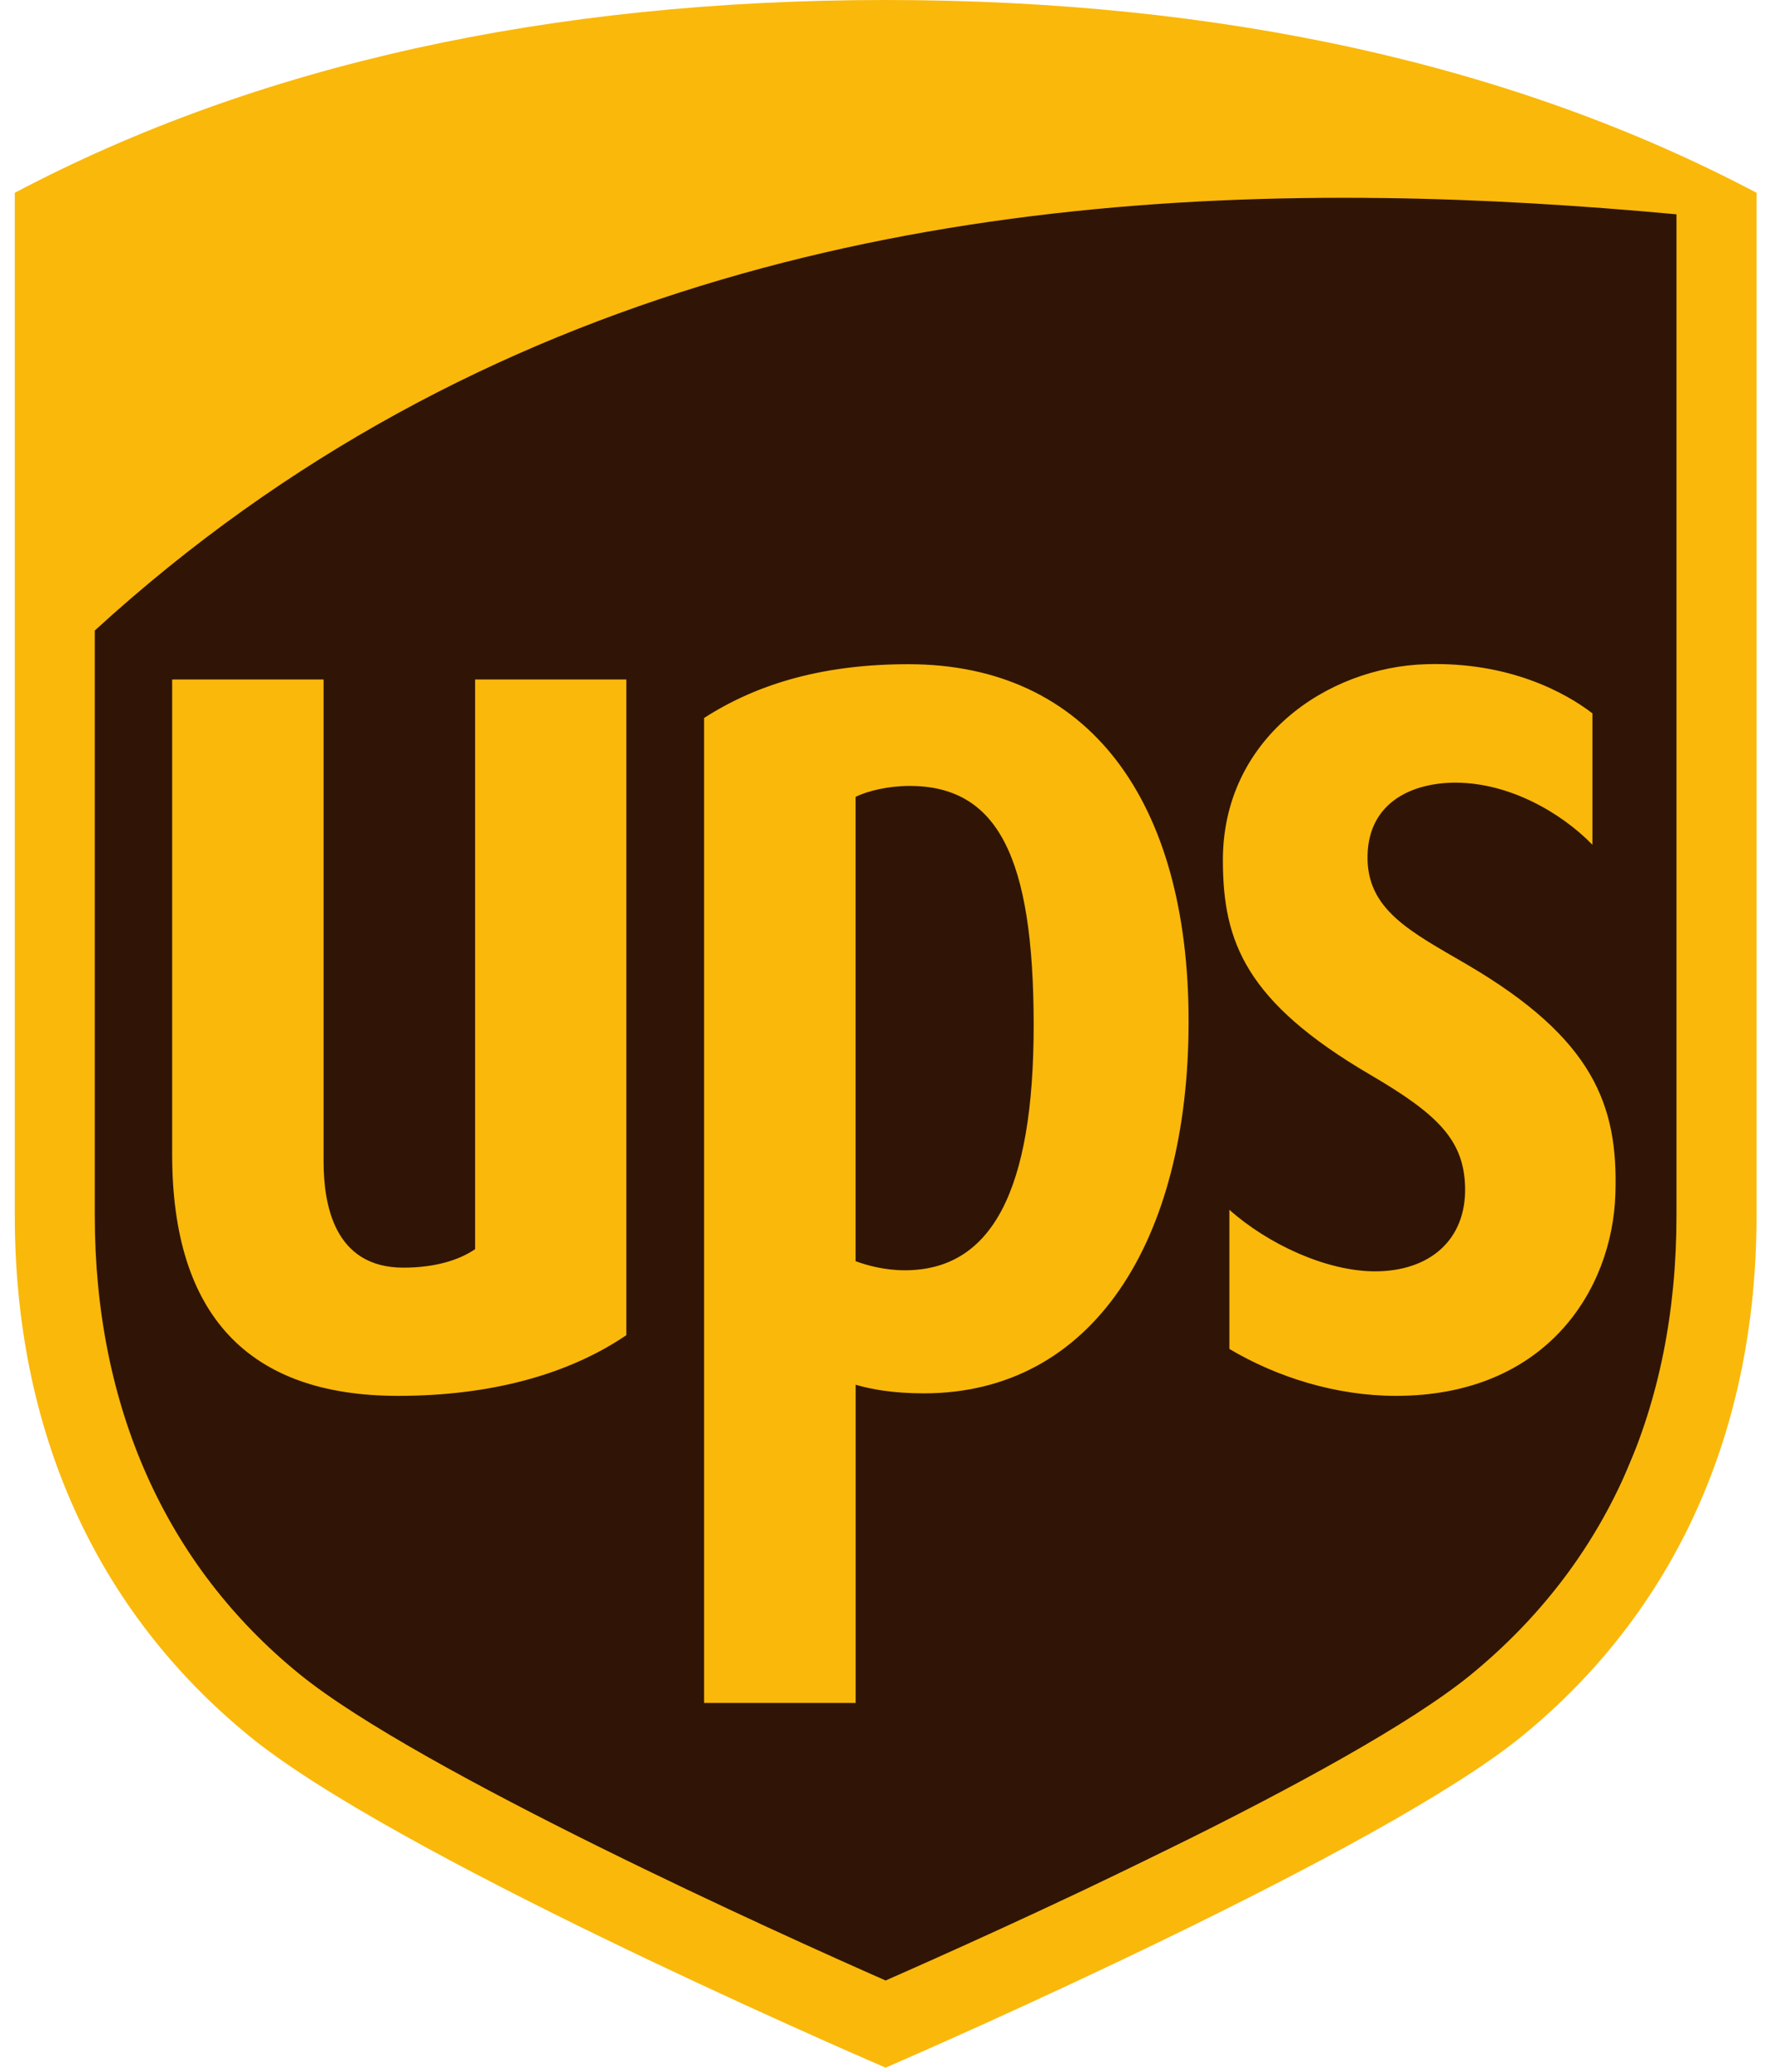
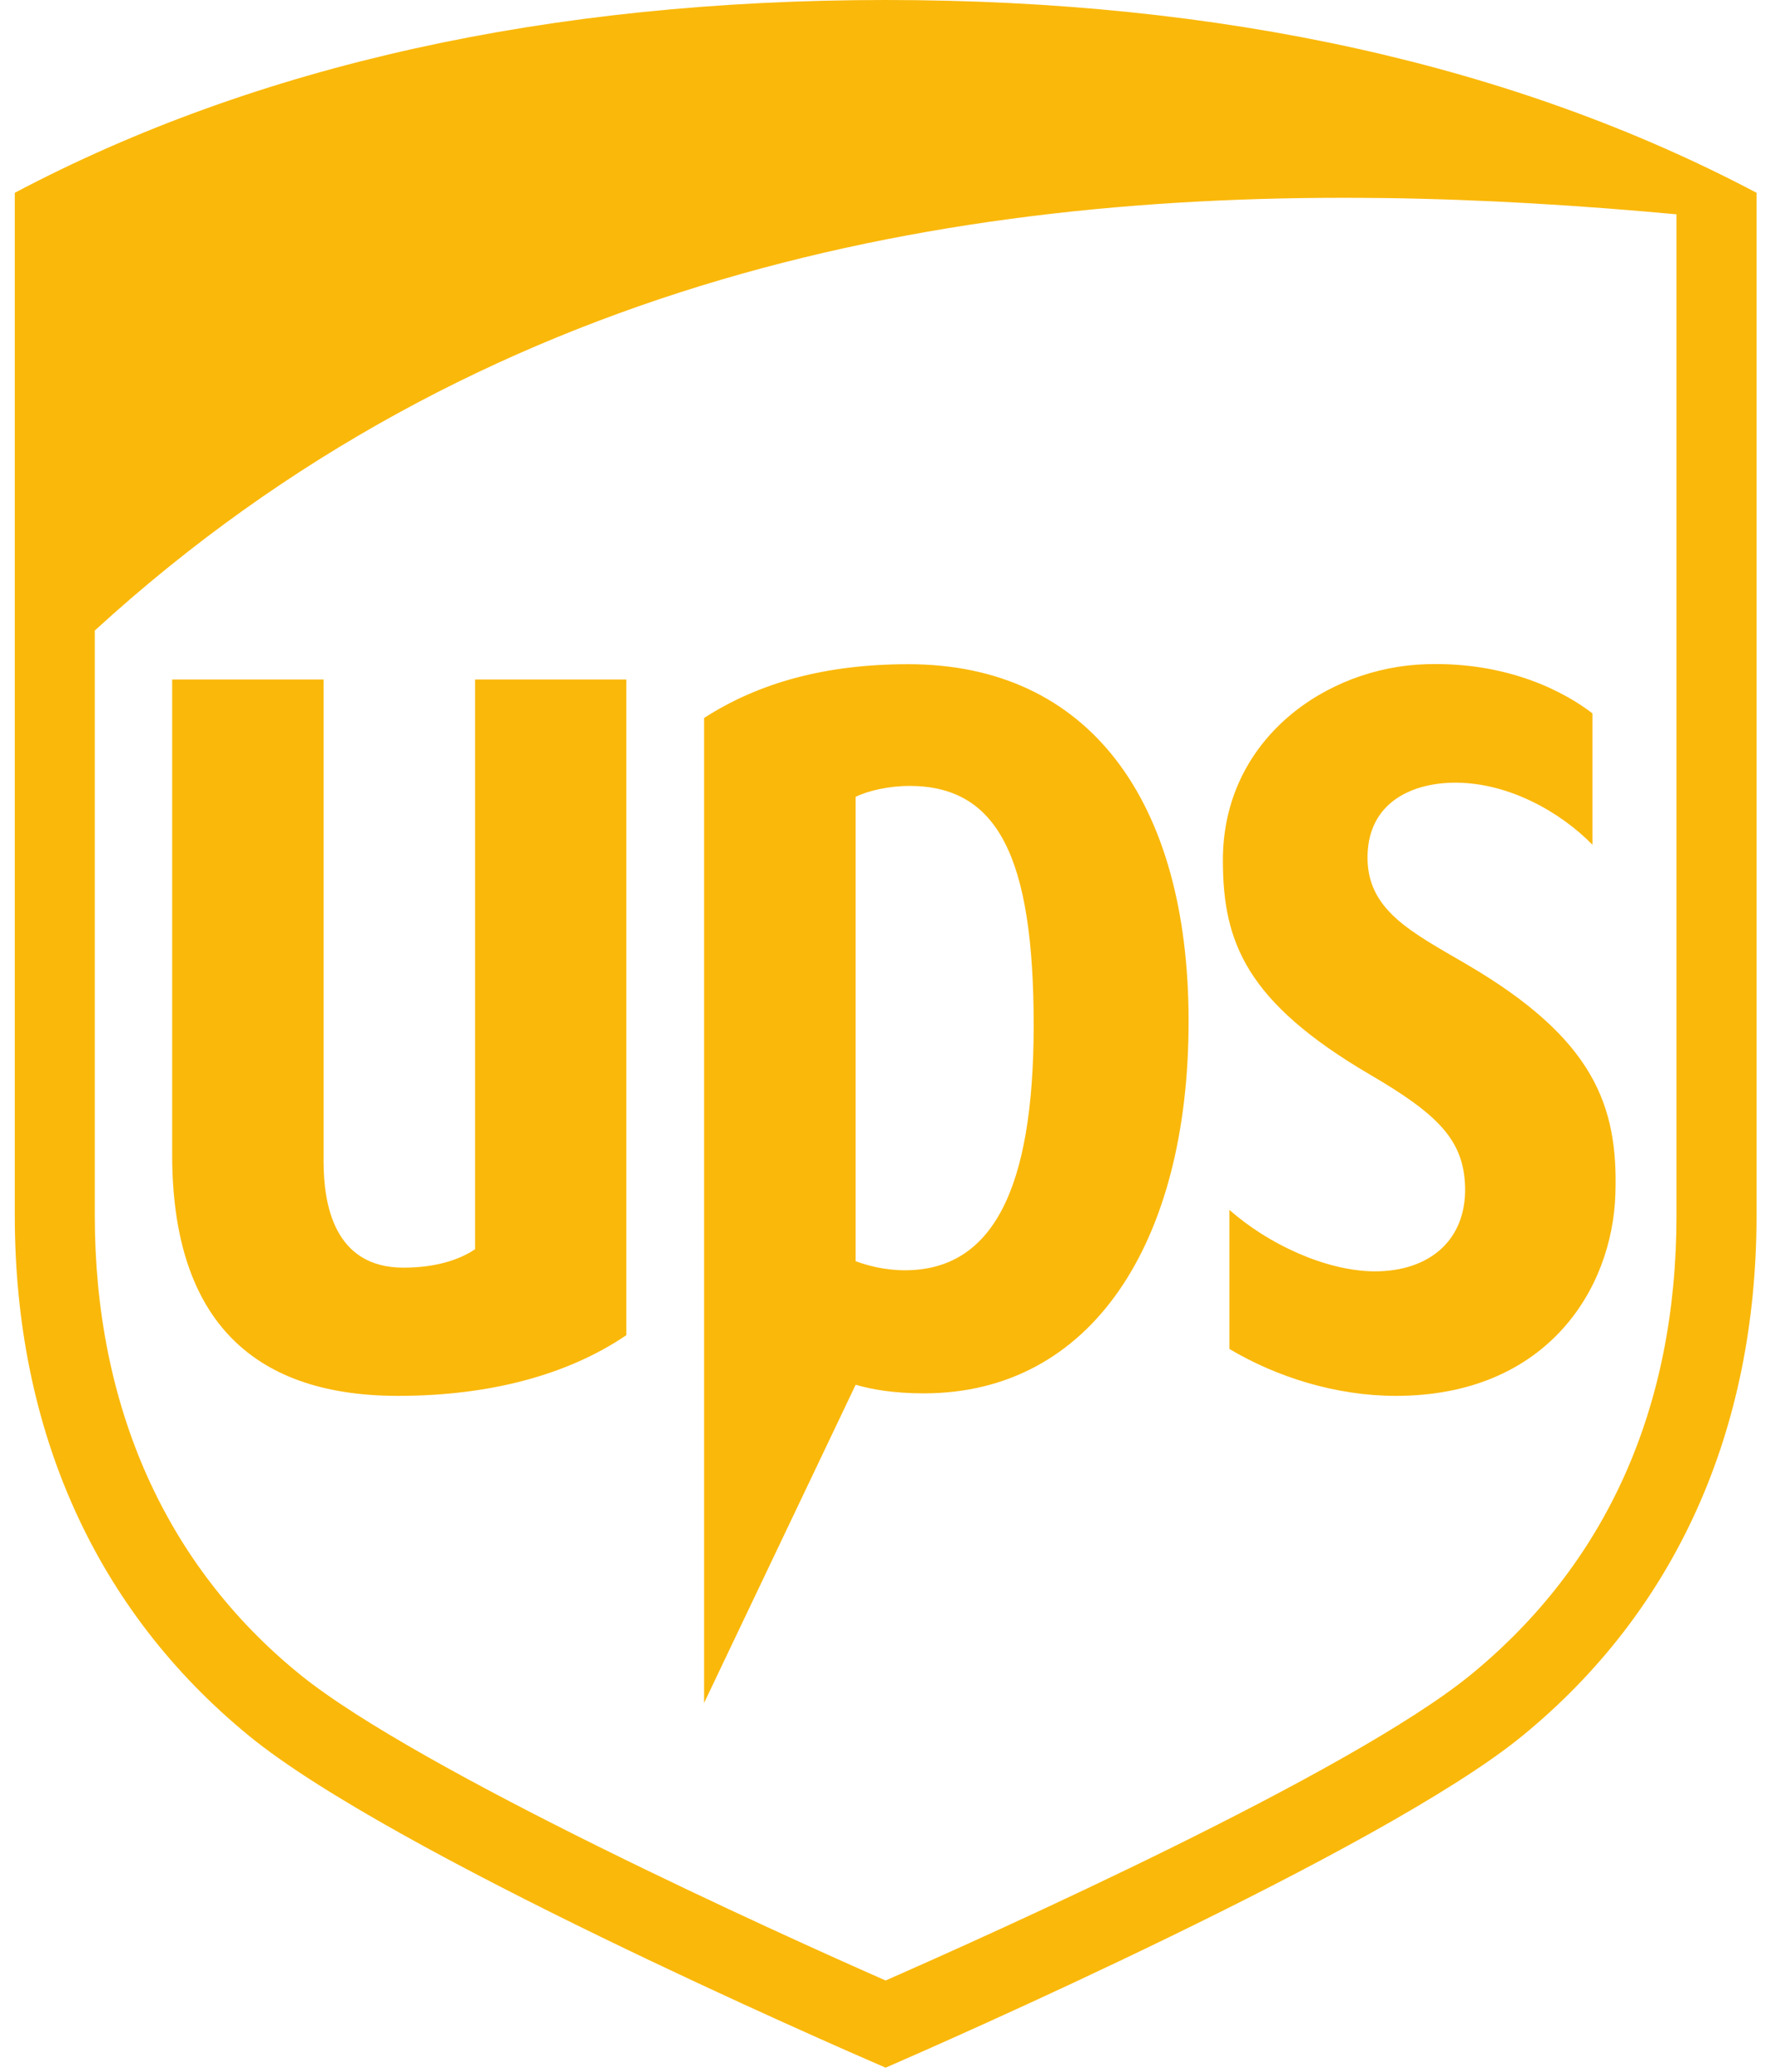
<svg xmlns="http://www.w3.org/2000/svg" width="60" height="70" viewBox="0 0 60 70" fill="none">
-   <path fill-rule="evenodd" clip-rule="evenodd" d="M2.029 20.837L2.284 49.67L8.781 57.672L28.272 67.961L52.221 56.275L57.189 44.462L56.679 6.228L38.59 5.72L19.737 8.769L2.54 18.676L2.029 20.837Z" fill="#301506" />
-   <path d="M29.936 0C18.583 0 8.68 2.192 0.5 6.514L0.5 41.067C0.5 48.338 3.24 54.418 8.422 58.653C13.233 62.589 28.113 69.074 29.936 69.862C31.665 69.111 46.722 62.526 51.457 58.653C56.636 54.42 59.376 48.339 59.376 41.067L59.376 6.514C51.195 2.192 41.292 0 29.935 0L29.936 0ZM46.746 6.691C50.132 6.735 53.456 6.944 56.67 7.241L56.67 41.067C56.67 47.567 54.304 52.818 49.74 56.567C45.663 59.915 33.367 65.408 29.936 66.916C26.459 65.388 14.133 59.825 10.129 56.568C5.592 52.884 3.204 47.508 3.204 41.069L3.204 21.304C16.242 9.381 32.075 6.5 46.745 6.692L46.746 6.691ZM30.703 22.442C27.91 22.442 25.656 23.064 23.8 24.259L23.8 57.539H28.924L28.924 46.787C29.435 46.937 30.177 47.078 31.228 47.078C36.911 47.078 40.178 41.97 40.178 34.511C40.178 27.067 36.815 22.442 30.703 22.442H30.703ZM48.209 22.442C44.84 22.539 41.316 24.973 41.337 29.099C41.346 31.815 42.101 33.847 46.324 36.317C48.577 37.636 49.485 38.505 49.524 40.108C49.567 41.889 48.333 42.963 46.454 42.956C44.82 42.943 42.866 42.039 41.557 40.877L41.557 45.578C43.162 46.532 45.163 47.163 47.186 47.163C52.247 47.163 54.507 43.598 54.605 40.331C54.701 37.354 53.876 35.101 49.596 32.593C47.685 31.477 46.177 30.742 46.227 28.884C46.278 27.069 47.788 26.432 49.239 26.445C51.029 26.46 52.76 27.448 53.828 28.541V24.102C52.928 23.41 51.021 22.355 48.209 22.442L48.209 22.442ZM5.82 22.959L5.82 39.011C5.82 44.423 8.387 47.163 13.454 47.163C16.59 47.163 19.215 46.44 21.172 45.113L21.172 22.959H16.06L16.06 42.207C15.502 42.588 14.676 42.831 13.636 42.831C11.289 42.831 10.938 40.685 10.938 39.238L10.938 22.959L5.82 22.959V22.959ZM30.738 26.554C33.709 26.554 34.941 28.92 34.941 34.641C34.941 40.223 33.532 42.92 30.585 42.92C29.891 42.92 29.288 42.749 28.922 42.612L28.922 26.924C29.337 26.718 30.043 26.555 30.738 26.555V26.554Z" fill="#FAB80A" />
+   <path d="M29.936 0C18.583 0 8.68 2.192 0.5 6.514L0.5 41.067C0.5 48.338 3.24 54.418 8.422 58.653C13.233 62.589 28.113 69.074 29.936 69.862C31.665 69.111 46.722 62.526 51.457 58.653C56.636 54.42 59.376 48.339 59.376 41.067L59.376 6.514C51.195 2.192 41.292 0 29.935 0L29.936 0ZM46.746 6.691C50.132 6.735 53.456 6.944 56.67 7.241L56.67 41.067C56.67 47.567 54.304 52.818 49.74 56.567C45.663 59.915 33.367 65.408 29.936 66.916C26.459 65.388 14.133 59.825 10.129 56.568C5.592 52.884 3.204 47.508 3.204 41.069L3.204 21.304C16.242 9.381 32.075 6.5 46.745 6.692L46.746 6.691ZM30.703 22.442C27.91 22.442 25.656 23.064 23.8 24.259L23.8 57.539L28.924 46.787C29.435 46.937 30.177 47.078 31.228 47.078C36.911 47.078 40.178 41.97 40.178 34.511C40.178 27.067 36.815 22.442 30.703 22.442H30.703ZM48.209 22.442C44.84 22.539 41.316 24.973 41.337 29.099C41.346 31.815 42.101 33.847 46.324 36.317C48.577 37.636 49.485 38.505 49.524 40.108C49.567 41.889 48.333 42.963 46.454 42.956C44.82 42.943 42.866 42.039 41.557 40.877L41.557 45.578C43.162 46.532 45.163 47.163 47.186 47.163C52.247 47.163 54.507 43.598 54.605 40.331C54.701 37.354 53.876 35.101 49.596 32.593C47.685 31.477 46.177 30.742 46.227 28.884C46.278 27.069 47.788 26.432 49.239 26.445C51.029 26.46 52.76 27.448 53.828 28.541V24.102C52.928 23.41 51.021 22.355 48.209 22.442L48.209 22.442ZM5.82 22.959L5.82 39.011C5.82 44.423 8.387 47.163 13.454 47.163C16.59 47.163 19.215 46.44 21.172 45.113L21.172 22.959H16.06L16.06 42.207C15.502 42.588 14.676 42.831 13.636 42.831C11.289 42.831 10.938 40.685 10.938 39.238L10.938 22.959L5.82 22.959V22.959ZM30.738 26.554C33.709 26.554 34.941 28.92 34.941 34.641C34.941 40.223 33.532 42.92 30.585 42.92C29.891 42.92 29.288 42.749 28.922 42.612L28.922 26.924C29.337 26.718 30.043 26.555 30.738 26.555V26.554Z" fill="#FAB80A" />
</svg>